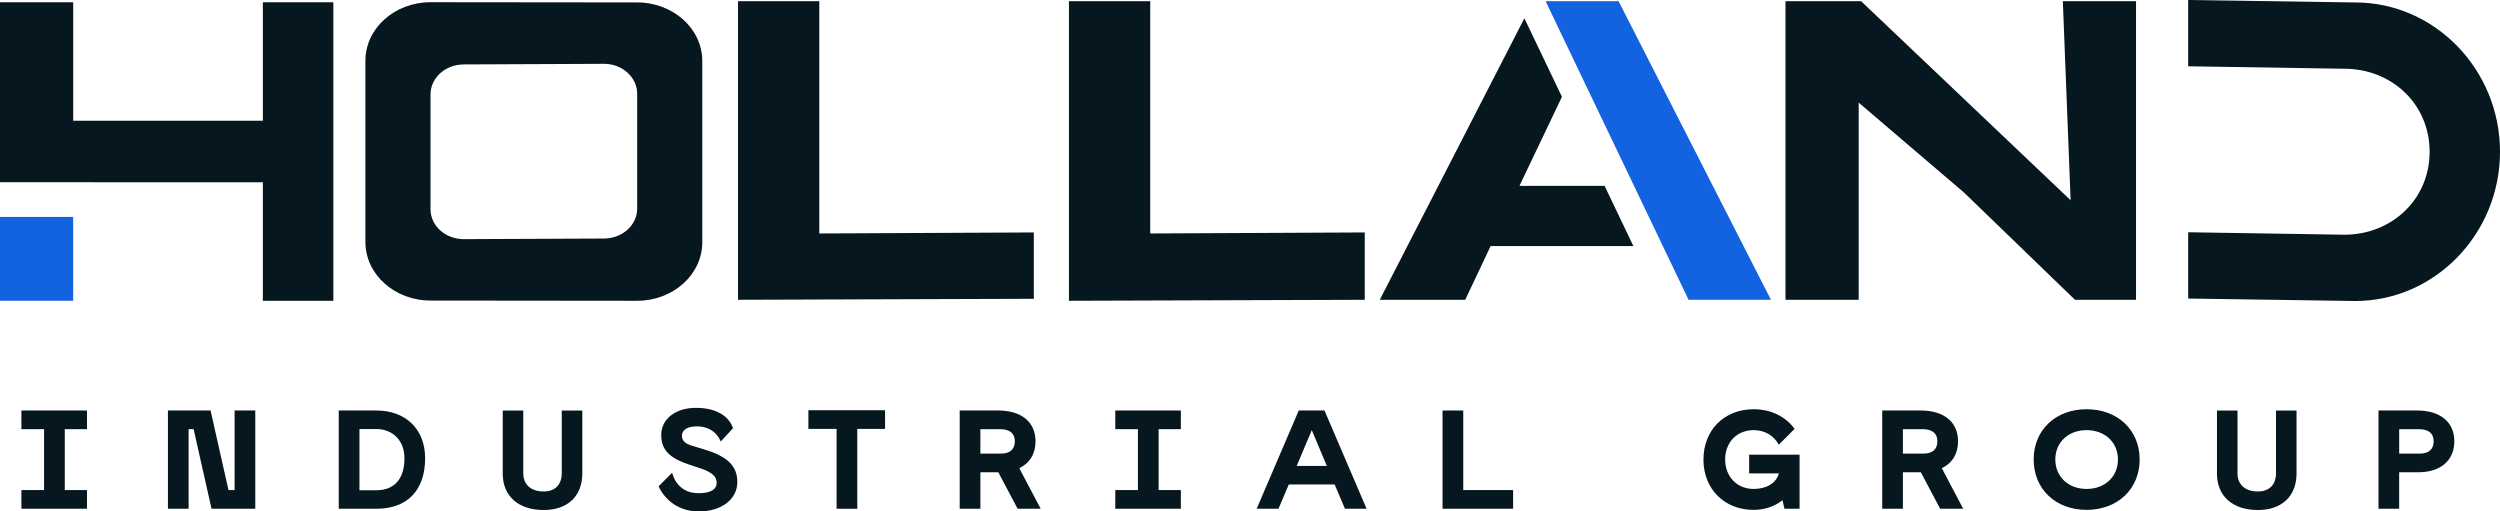
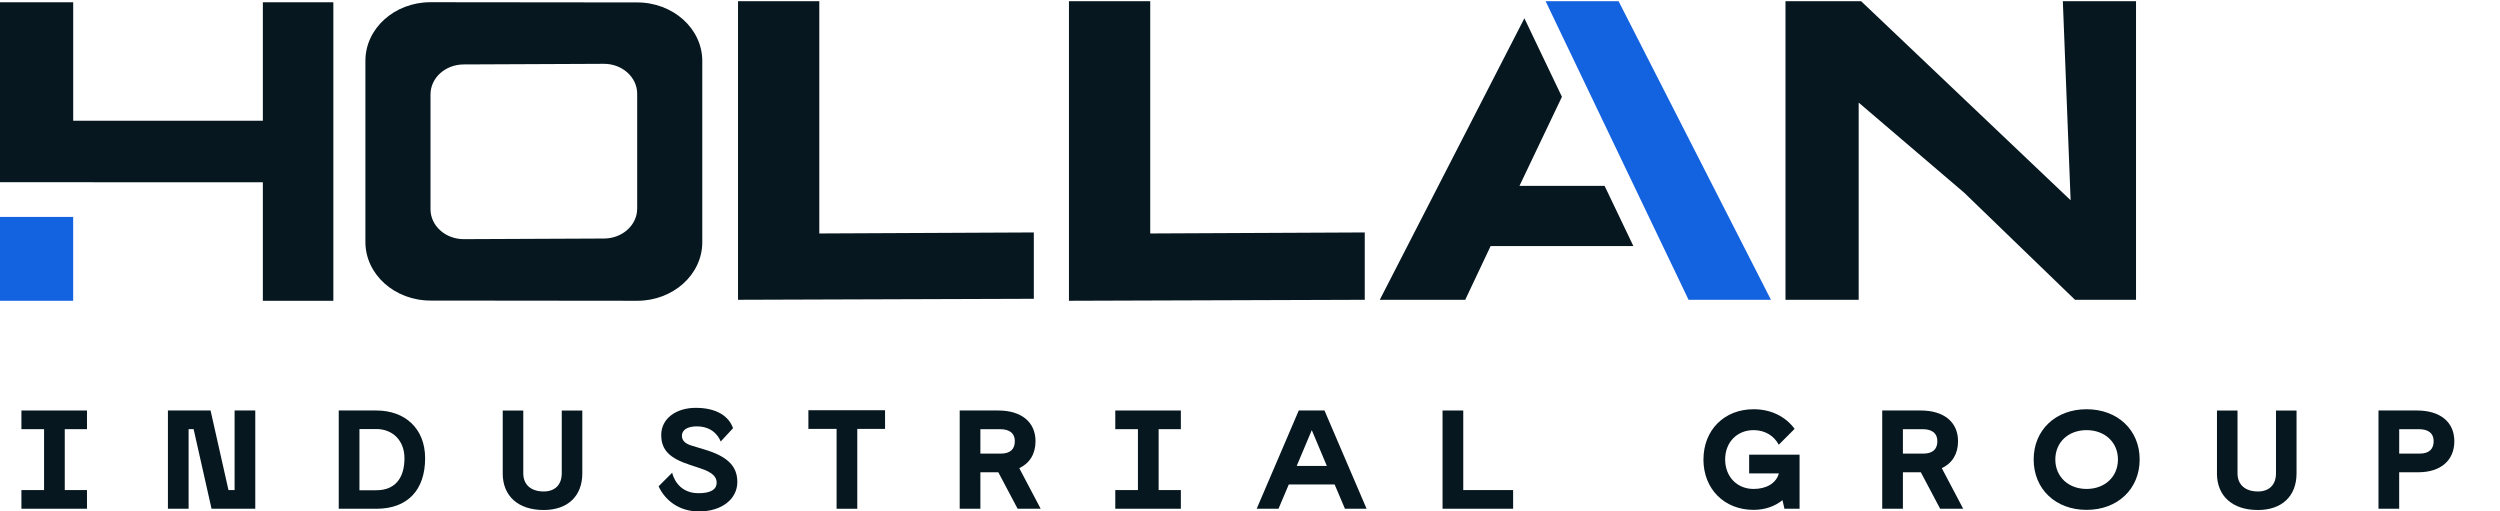
<svg xmlns="http://www.w3.org/2000/svg" id="Layer_2" viewBox="0 0 928.08 189.85">
  <defs>
    <style>.cls-1{fill:#06171f;}.cls-2{fill:#1362df;}</style>
  </defs>
  <g id="Layer_1-2">
    <path class="cls-1" d="M7.95,181.93h8.41v-22.61H7.95v-6.93h24.34v6.93h-8.25v22.61h8.25v6.93H7.95v-6.93Z" />
    <path class="cls-1" d="M62.34,152.39h15.83l6.65,29.54h2.27v-29.54h7.68v36.47h-16.24l-6.65-29.54h-1.86v29.54h-7.68v-36.47Z" />
    <path class="cls-1" d="M125.75,152.39h13.97c10.67,0,18.1,6.72,18.1,17.72,0,11.67-6.39,18.76-18.1,18.76h-13.97v-36.47ZM139.73,181.99c6.91,0,10.42-4.48,10.42-11.88,0-6.72-4.54-10.84-10.42-10.84h-6.29v22.72h6.29Z" />
    <path class="cls-1" d="M186.63,175.73v-23.34h7.63v23.34c0,4.22,2.89,6.72,7.58,6.72,4.18,0,6.7-2.5,6.7-6.72v-23.34h7.63v23.34c0,8.44-5.41,13.6-14.34,13.6-9.44,0-15.21-5.16-15.21-13.6Z" />
    <path class="cls-1" d="M244.49,180.53l5.05-5.05c.1.63,1.81,7.61,9.75,7.61,4.43,0,6.75-1.3,6.75-3.91,0-1.98-1.24-3.75-6.03-5.32l-3.92-1.3c-7.48-2.45-10.62-5.47-10.62-11.1,0-5.99,5.41-10.06,12.84-10.06,7.84,0,12.32,3.23,13.82,7.56l-4.59,4.95c-.21-.57-2.11-5.63-8.87-5.63-3.45,0-5.52,1.3-5.52,3.49,0,1.93,1.44,3.02,3.76,3.7l4.64,1.41c8.56,2.55,12.17,6.2,12.17,12.04,0,6.36-5.78,10.94-14.28,10.94-7.17,0-12.48-3.96-14.95-9.33Z" />
    <path class="cls-1" d="M310.57,159.22h-10.47v-6.93h28.46v6.93h-10.31v29.65h-7.68v-29.65Z" />
    <path class="cls-1" d="M356.26,152.39h14.34c8.61,0,13.82,4.32,13.82,11.41,0,4.69-2.17,8.18-6.03,10l7.94,15.06h-8.56l-7.17-13.55h-6.65v13.55h-7.68v-36.47ZM371.58,168.39c3.51,0,5.16-1.72,5.16-4.59s-1.81-4.48-5.57-4.48h-7.22v9.07h7.63Z" />
    <path class="cls-1" d="M414.03,181.93h8.41v-22.61h-8.41v-6.93h24.34v6.93h-8.25v22.61h8.25v6.93h-24.34v-6.93Z" />
    <path class="cls-1" d="M482.15,152.39h9.54l15.63,36.47h-8.04l-3.82-9.01h-17.02l-3.82,9.01h-8.1l15.62-36.47ZM492.57,172.97l-5.57-13.23h-.05l-5.57,13.23h11.19Z" />
    <path class="cls-1" d="M535.53,152.39h7.68v29.54h18.51v6.93h-26.2v-36.47Z" />
    <path class="cls-1" d="M632.38,170.57c0-10.94,7.73-18.65,18.62-18.65,6.5,0,11.91,2.76,15.21,7.29l-5.88,5.89c-1.75-3.33-5.11-5.42-9.33-5.42-6.19,0-10.57,4.53-10.57,10.89s4.38,10.94,10.57,10.94c4.74,0,8.35-2.08,9.38-5.78h-11.04v-6.93h18.72v20.06h-5.62l-.72-3.18c-2.84,2.29-6.55,3.6-10.73,3.6-10.88,0-18.62-7.76-18.62-18.71Z" />
    <path class="cls-1" d="M698.73,152.39h14.34c8.61,0,13.82,4.32,13.82,11.41,0,4.69-2.16,8.18-6.03,10l7.94,15.06h-8.56l-7.17-13.55h-6.65v13.55h-7.68v-36.47ZM714.05,168.39c3.51,0,5.16-1.72,5.16-4.59s-1.81-4.48-5.57-4.48h-7.22v9.07h7.63Z" />
    <path class="cls-1" d="M754.96,170.57c0-10.94,8.15-18.65,19.65-18.65s19.7,7.71,19.7,18.65-8.15,18.71-19.7,18.71-19.65-7.76-19.65-18.71ZM786.25,170.57c0-6.36-4.85-10.89-11.65-10.89s-11.6,4.53-11.6,10.89,4.8,10.94,11.6,10.94,11.65-4.53,11.65-10.94Z" />
    <path class="cls-1" d="M823.01,175.73v-23.34h7.63v23.34c0,4.22,2.89,6.72,7.58,6.72,4.18,0,6.7-2.5,6.7-6.72v-23.34h7.63v23.34c0,8.44-5.42,13.6-14.34,13.6-9.44,0-15.21-5.16-15.21-13.6Z" />
    <path class="cls-1" d="M882.97,152.39h14.34c8.61,0,13.82,4.32,13.82,11.41s-5.05,11.52-13.36,11.52h-7.12v13.55h-7.68v-36.47ZM898.29,168.39c3.51,0,5.16-1.72,5.16-4.59s-1.81-4.48-5.57-4.48h-7.22v9.07h7.63Z" />
    <polygon class="cls-1" points="97.58 44.83 27.17 44.83 27.17 .83 0 .83 0 44.83 0 67.65 27.17 67.65 97.58 67.66 97.58 111.66 123.75 111.66 123.75 .83 97.58 .83 97.58 44.83" />
    <rect class="cls-2" y="80.53" width="27.16" height="31.13" />
    <polyline class="cls-1" points="690.91 .45 662.83 .45 662.83 30.05 662.83 30.05 662.83 111.29 690 111.29 690 38.09 729.17 71.54 770.3 111.29 792.96 111.29 792.96 81.7 792.96 63.29 792.96 .45 765.79 .45 768.68 74.34" />
    <polygon class="cls-1" points="304.15 .45 273.98 .45 273.98 111.29 383.79 110.92 383.79 86.29 304.15 86.67 304.15 .45" />
-     <path class="cls-1" d="M874.34.91l-62.02-.91v24.61l58.02.91c17.34,0,31.61,12.92,31.61,30.81s-14.27,30.8-31.61,30.8l-58.02-.91v24.61l62.02.91c29.56,0,53.74-24.94,53.74-55.41S903.9.91,874.34.91Z" />
    <path class="cls-1" d="M236.54,111.66h0c13.35,0,24.17-9.73,24.17-21.74V22.64c0-12.04-10.88-21.78-24.26-21.74l-76.63-.08h0,0c-13.35,0-24.17,9.73-24.17,21.74v67.28c0,12.04,10.88,21.78,24.26,21.74M159.82,77.67v-42.64c0-6.11,5.49-11.08,12.29-11.11l52.02-.23c6.85-.03,12.41,4.95,12.41,11.11v42.64c0,6.11-5.49,11.08-12.29,11.11l-52.02.23c-6.85.03-12.41-4.95-12.41-11.11Z" />
    <polygon class="cls-1" points="427 86.67 427 .82 427 .45 396.83 .45 396.83 .82 396.83 111.29 396.83 111.66 506.64 111.29 506.64 110.92 506.64 88.46 506.64 86.29 427 86.67" />
    <polygon class="cls-2" points="573.78 .45 626.85 111.29 657.43 111.29 600.87 .45 573.78 .45" />
    <polygon class="cls-1" points="564.07 69.01 579.84 35.94 565.9 6.79 512.22 111.29 543.94 111.29 553.37 91.34 606.36 91.34 595.68 69.01 564.07 69.01" />
  </g>
</svg>